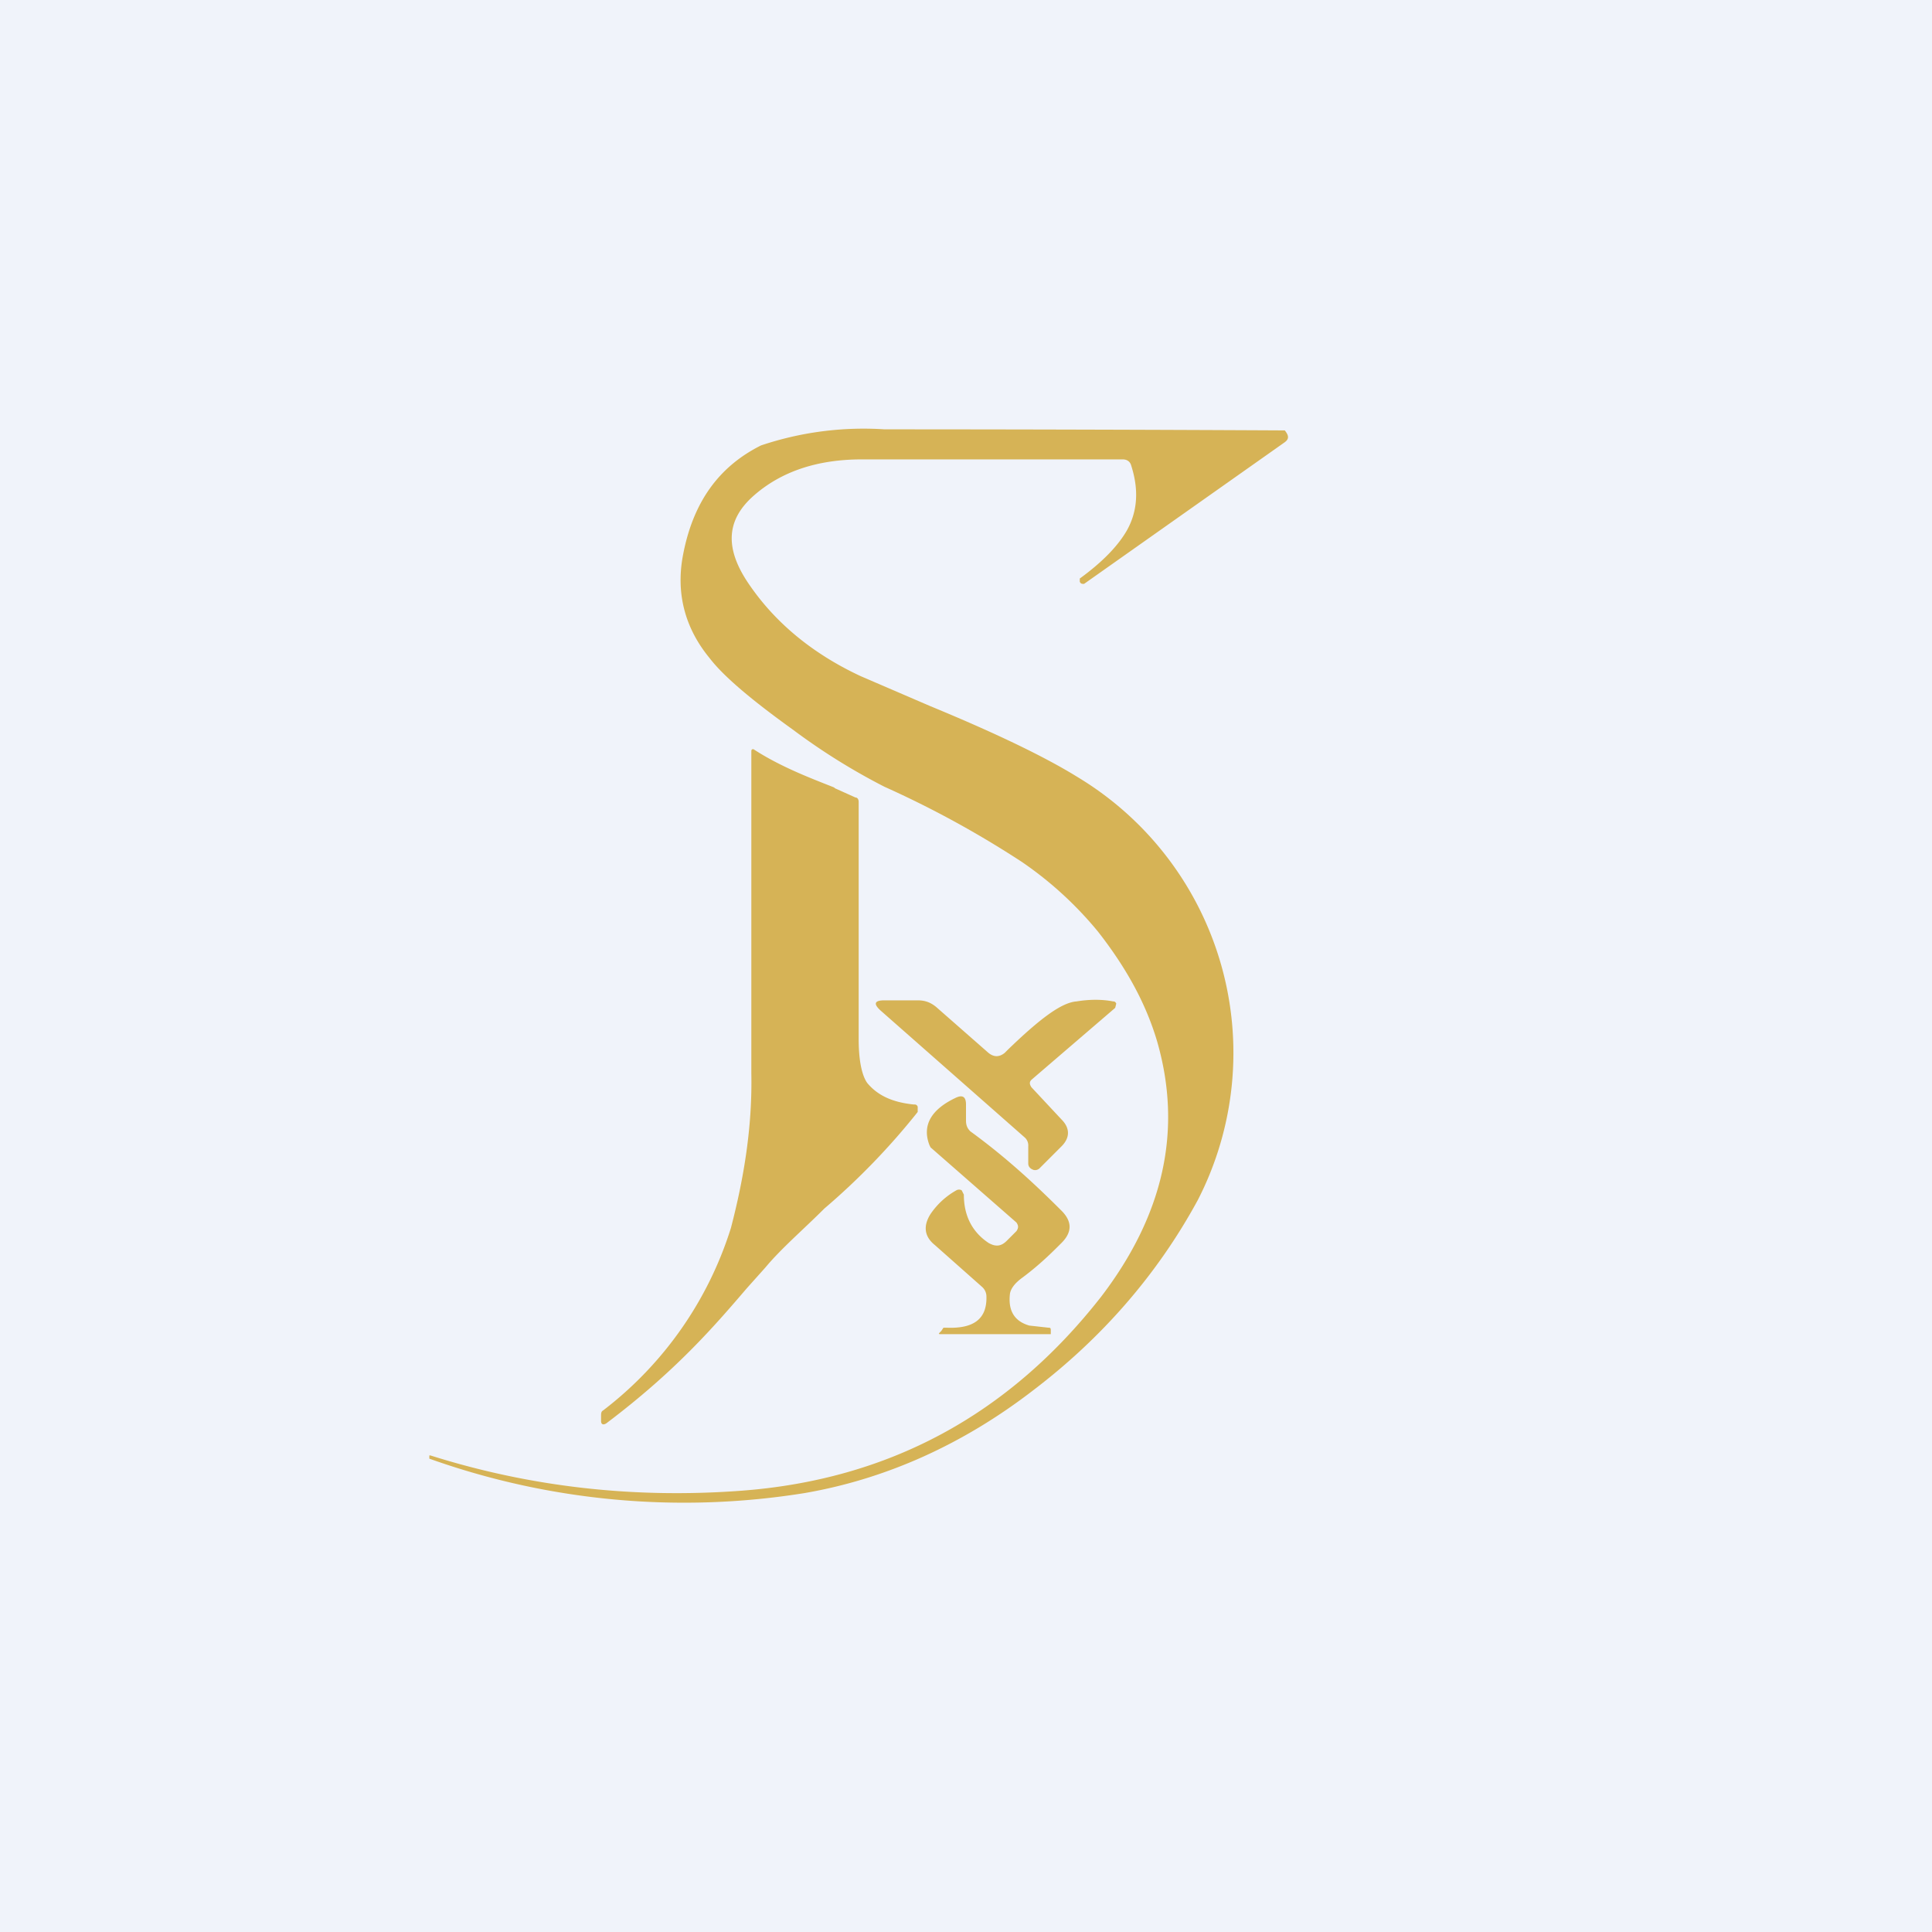
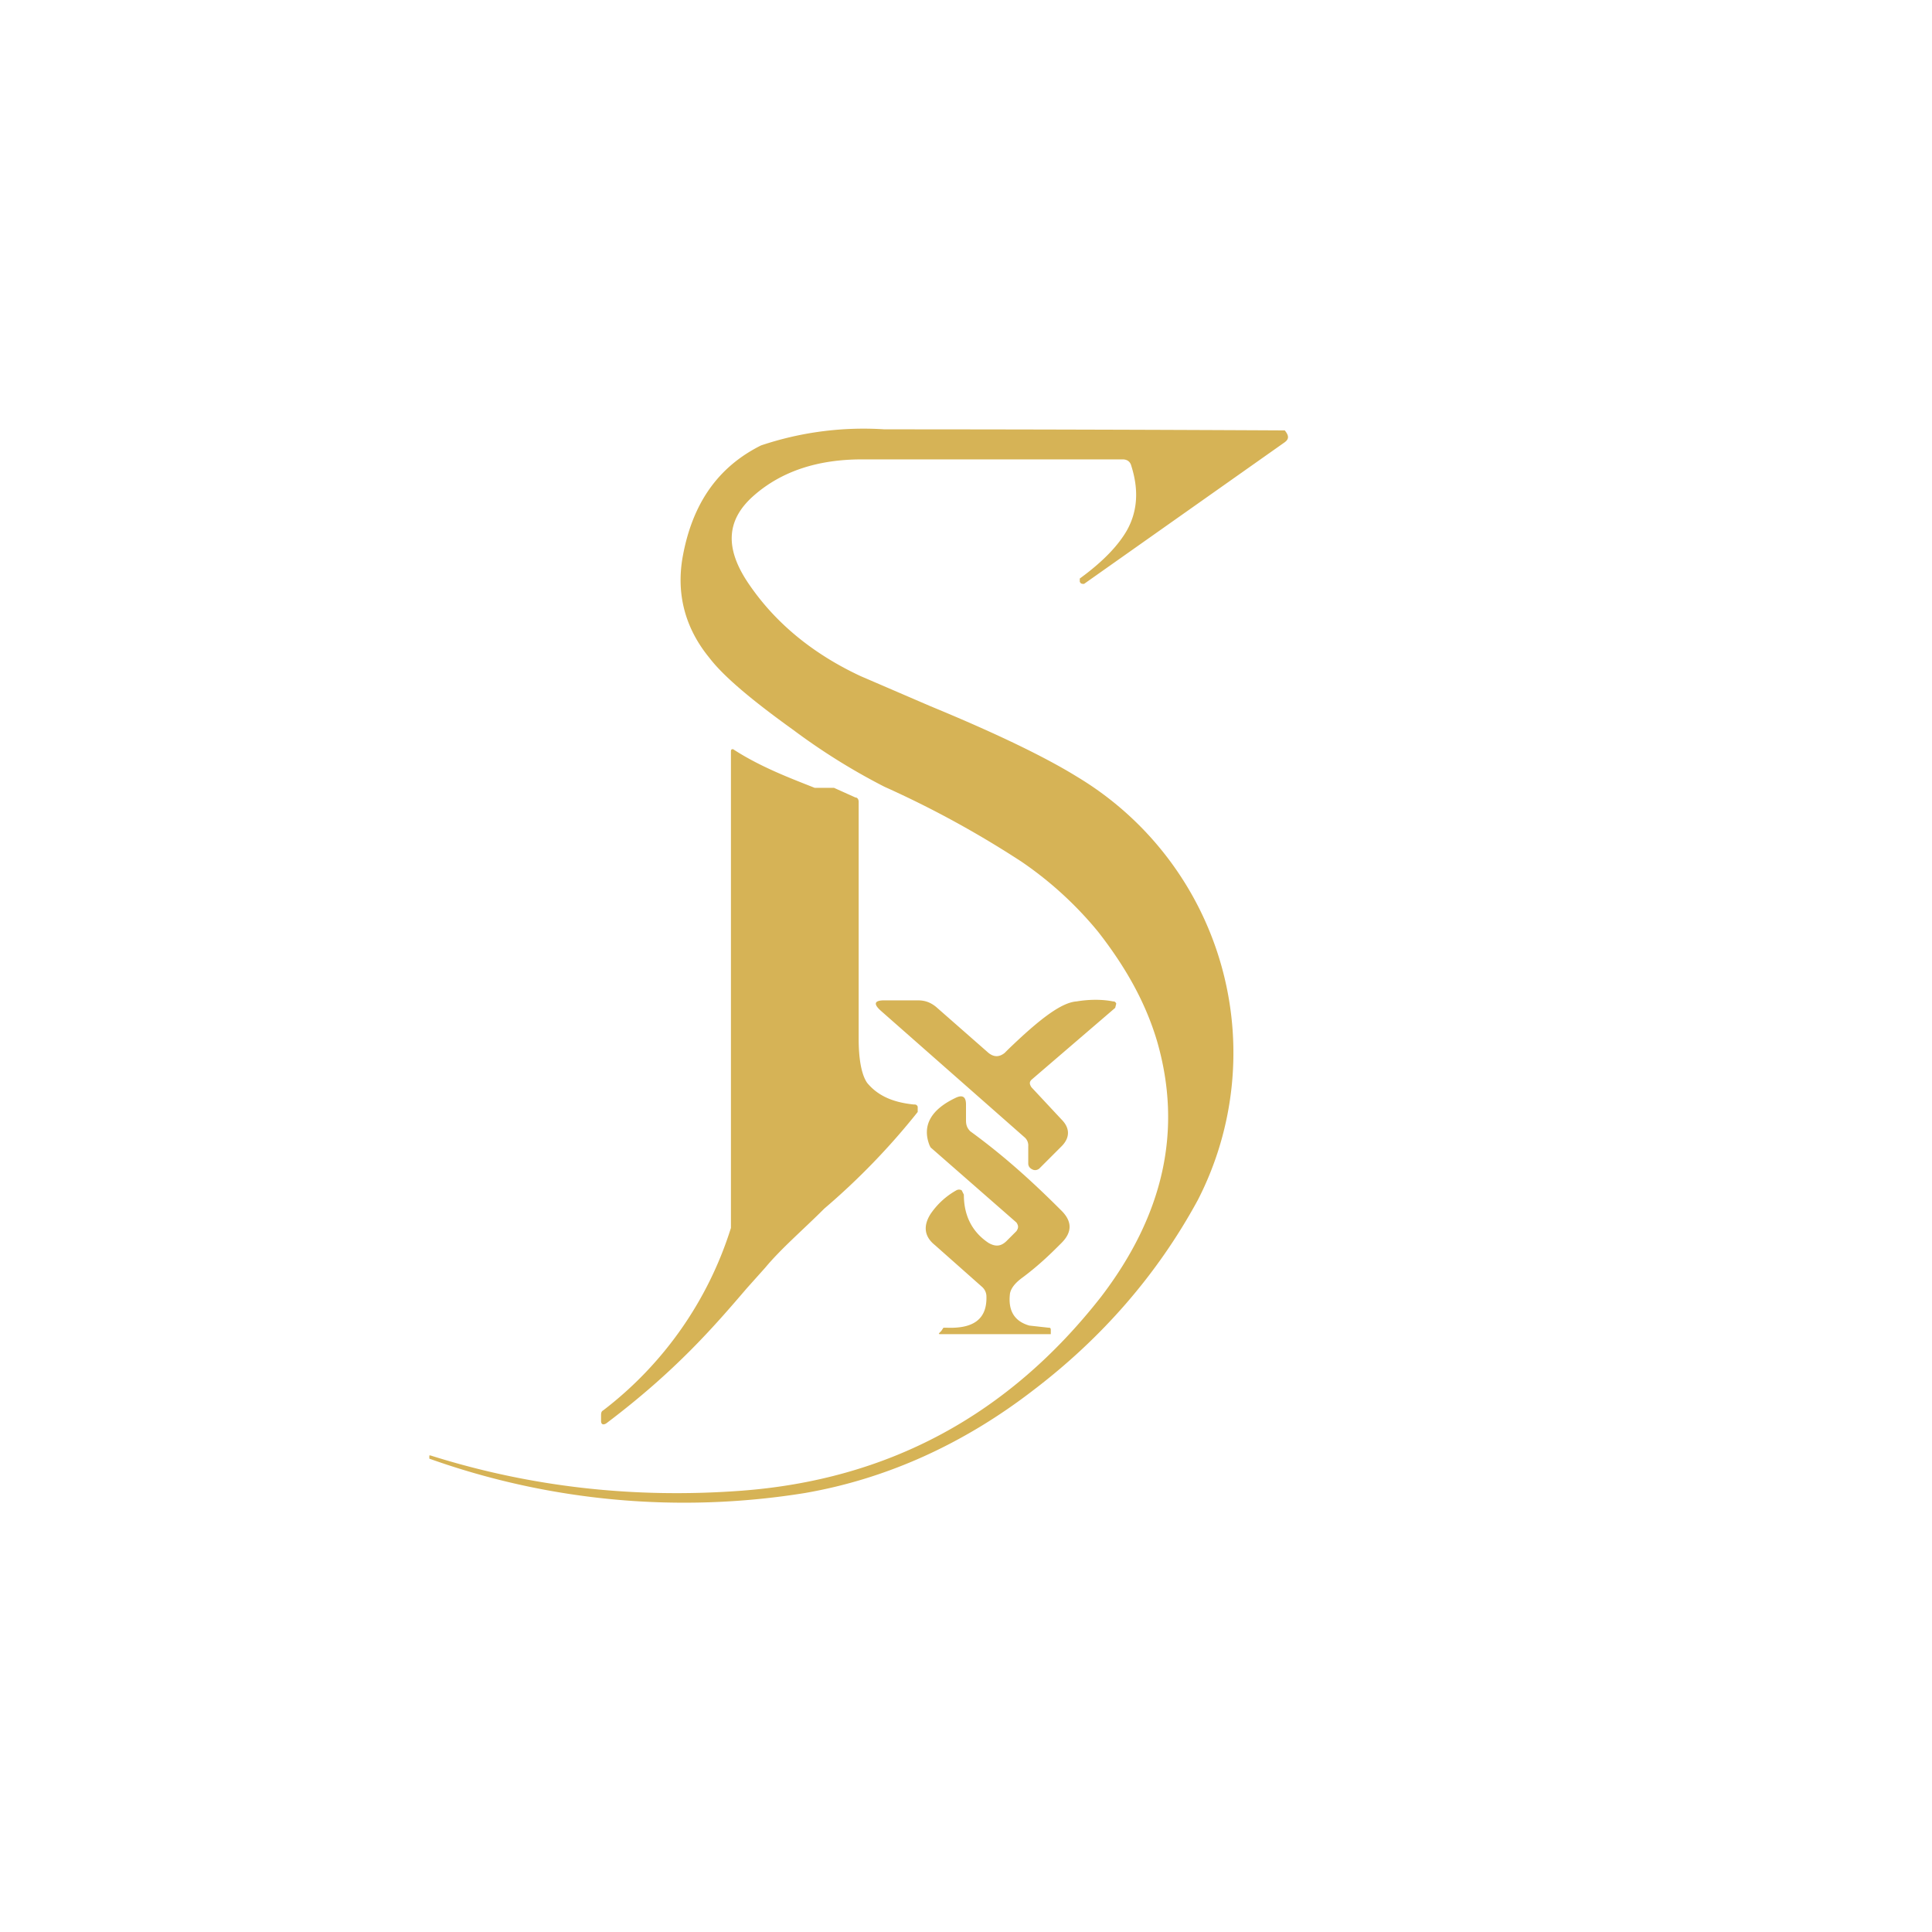
<svg xmlns="http://www.w3.org/2000/svg" width="18" height="18" viewBox="0 0 18 18">
-   <path fill="#F0F3FA" d="M0 0h18v18H0z" />
-   <path d="M10.47 4.28H8.03c-.41 0-.75.11-1.01.34-.26.23-.27.5-.03.84.25.36.6.64 1.03.84l.65.28c.63.26 1.08.48 1.37.66a3 3 0 0 1 1.12 3.94c-.38.7-.9 1.29-1.53 1.77-.66.51-1.38.83-2.13.96a7.07 7.07 0 0 1-3.5-.32v-.03h.01c.95.3 1.91.4 2.88.33 1.39-.1 2.51-.71 3.37-1.81.58-.76.76-1.55.52-2.38-.11-.37-.3-.7-.55-1.02a3.4 3.4 0 0 0-.71-.65 9.29 9.29 0 0 0-1.28-.7 5.93 5.93 0 0 1-.85-.53c-.39-.28-.65-.5-.78-.67-.23-.28-.31-.6-.25-.94.09-.5.33-.84.73-1.04A3 3 0 0 1 8.24 4a765.32 765.32 0 0 1 3.73.01c.04.05.04.08 0 .11L10.1 5.44c-.02 0-.03 0-.04-.02v-.03c.22-.16.36-.31.44-.45.1-.18.11-.38.04-.6-.01-.04-.04-.06-.08-.06Zm-2.7 3.06.2.09c.02 0 .03.02.03.04v2.21c0 .2.03.34.08.41.1.12.24.18.43.2.02 0 .03 0 .04.02v.05a6.5 6.5 0 0 1-.87.9c-.2.2-.4.37-.55.55l-.17.19c-.3.35-.66.77-1.31 1.26-.03.02-.05.01-.05-.02v-.05c0-.02 0-.04.02-.05a3.43 3.43 0 0 0 1.19-1.7c.12-.46.2-.94.19-1.44V7c0-.02.01-.02.02-.02.26.17.56.28.76.36Zm1.84 2.72c-.02.02-.02.04 0 .07l.28.3c.08.08.08.17 0 .25l-.2.2a.06.06 0 0 1-.06.02c-.03-.01-.05-.03-.05-.06v-.16a.1.1 0 0 0-.03-.08L8.21 9.42c-.08-.07-.06-.1.03-.1h.31c.07 0 .12.02.17.06l.49.43c.05.04.1.04.15 0l.03-.03c.3-.29.5-.44.64-.45.12-.02.24-.02.34 0 .01 0 .02 0 .03.02l-.01.04-.78.67Zm-.23 1.5.09-.09c.02-.03.02-.05 0-.08l-.8-.7-.01-.02c-.07-.18.01-.33.24-.44.06-.03.1-.02.1.06v.15c0 .04.01.07.04.1.33.24.6.49.85.74.1.1.1.2 0 .3-.09.09-.2.2-.36.32-.07.05-.11.1-.12.15-.02.16.04.26.18.3l.18.02c.01 0 .02 0 .02.02v.04H8.77c-.03 0-.03 0 0-.03l.02-.03h.03c.25.01.38-.08.37-.3a.12.12 0 0 0-.04-.08l-.44-.39c-.1-.08-.11-.18-.04-.29a.71.71 0 0 1 .24-.22.05.05 0 0 1 .05 0l.02.04c0 .2.08.35.23.45.07.04.12.03.17-.02Z" fill="#D6B356" />
+   <path d="M10.47 4.28H8.03c-.41 0-.75.11-1.01.34-.26.23-.27.5-.03.84.25.36.6.64 1.03.84l.65.28c.63.26 1.08.48 1.37.66a3 3 0 0 1 1.12 3.94c-.38.7-.9 1.29-1.53 1.77-.66.51-1.38.83-2.13.96a7.07 7.07 0 0 1-3.5-.32v-.03h.01c.95.3 1.91.4 2.88.33 1.39-.1 2.51-.71 3.37-1.81.58-.76.76-1.55.52-2.38-.11-.37-.3-.7-.55-1.02a3.4 3.4 0 0 0-.71-.65 9.29 9.29 0 0 0-1.28-.7 5.93 5.93 0 0 1-.85-.53c-.39-.28-.65-.5-.78-.67-.23-.28-.31-.6-.25-.94.09-.5.33-.84.73-1.04A3 3 0 0 1 8.24 4a765.32 765.32 0 0 1 3.73.01c.04.05.04.08 0 .11L10.1 5.44c-.02 0-.03 0-.04-.02v-.03c.22-.16.36-.31.44-.45.1-.18.11-.38.04-.6-.01-.04-.04-.06-.08-.06Zm-2.7 3.06.2.09c.02 0 .03.02.03.04v2.21c0 .2.03.34.08.41.1.12.24.18.43.2.02 0 .03 0 .04.02v.05a6.5 6.5 0 0 1-.87.9c-.2.2-.4.37-.55.55l-.17.19c-.3.35-.66.77-1.31 1.26-.03.02-.05.01-.05-.02v-.05c0-.02 0-.04.02-.05a3.43 3.43 0 0 0 1.19-1.7V7c0-.02.01-.02.02-.02.26.17.56.28.76.36Zm1.84 2.72c-.02.02-.02.04 0 .07l.28.3c.08.08.08.17 0 .25l-.2.2a.06.06 0 0 1-.06.02c-.03-.01-.05-.03-.05-.06v-.16a.1.1 0 0 0-.03-.08L8.21 9.42c-.08-.07-.06-.1.03-.1h.31c.07 0 .12.02.17.06l.49.43c.05.04.1.04.15 0l.03-.03c.3-.29.5-.44.64-.45.12-.02.24-.02.34 0 .01 0 .02 0 .03.02l-.01.04-.78.67Zm-.23 1.5.09-.09c.02-.03.02-.05 0-.08l-.8-.7-.01-.02c-.07-.18.01-.33.24-.44.06-.03.1-.02.1.06v.15c0 .04.01.07.04.1.33.24.6.49.85.74.1.1.1.2 0 .3-.09.09-.2.2-.36.32-.07.05-.11.1-.12.15-.02.16.04.26.18.3l.18.02c.01 0 .02 0 .02.02v.04H8.77c-.03 0-.03 0 0-.03l.02-.03h.03c.25.01.38-.08.37-.3a.12.12 0 0 0-.04-.08l-.44-.39c-.1-.08-.11-.18-.04-.29a.71.71 0 0 1 .24-.22.05.05 0 0 1 .05 0l.02.04c0 .2.08.35.23.45.07.04.12.03.17-.02Z" fill="#D6B356" />
</svg>